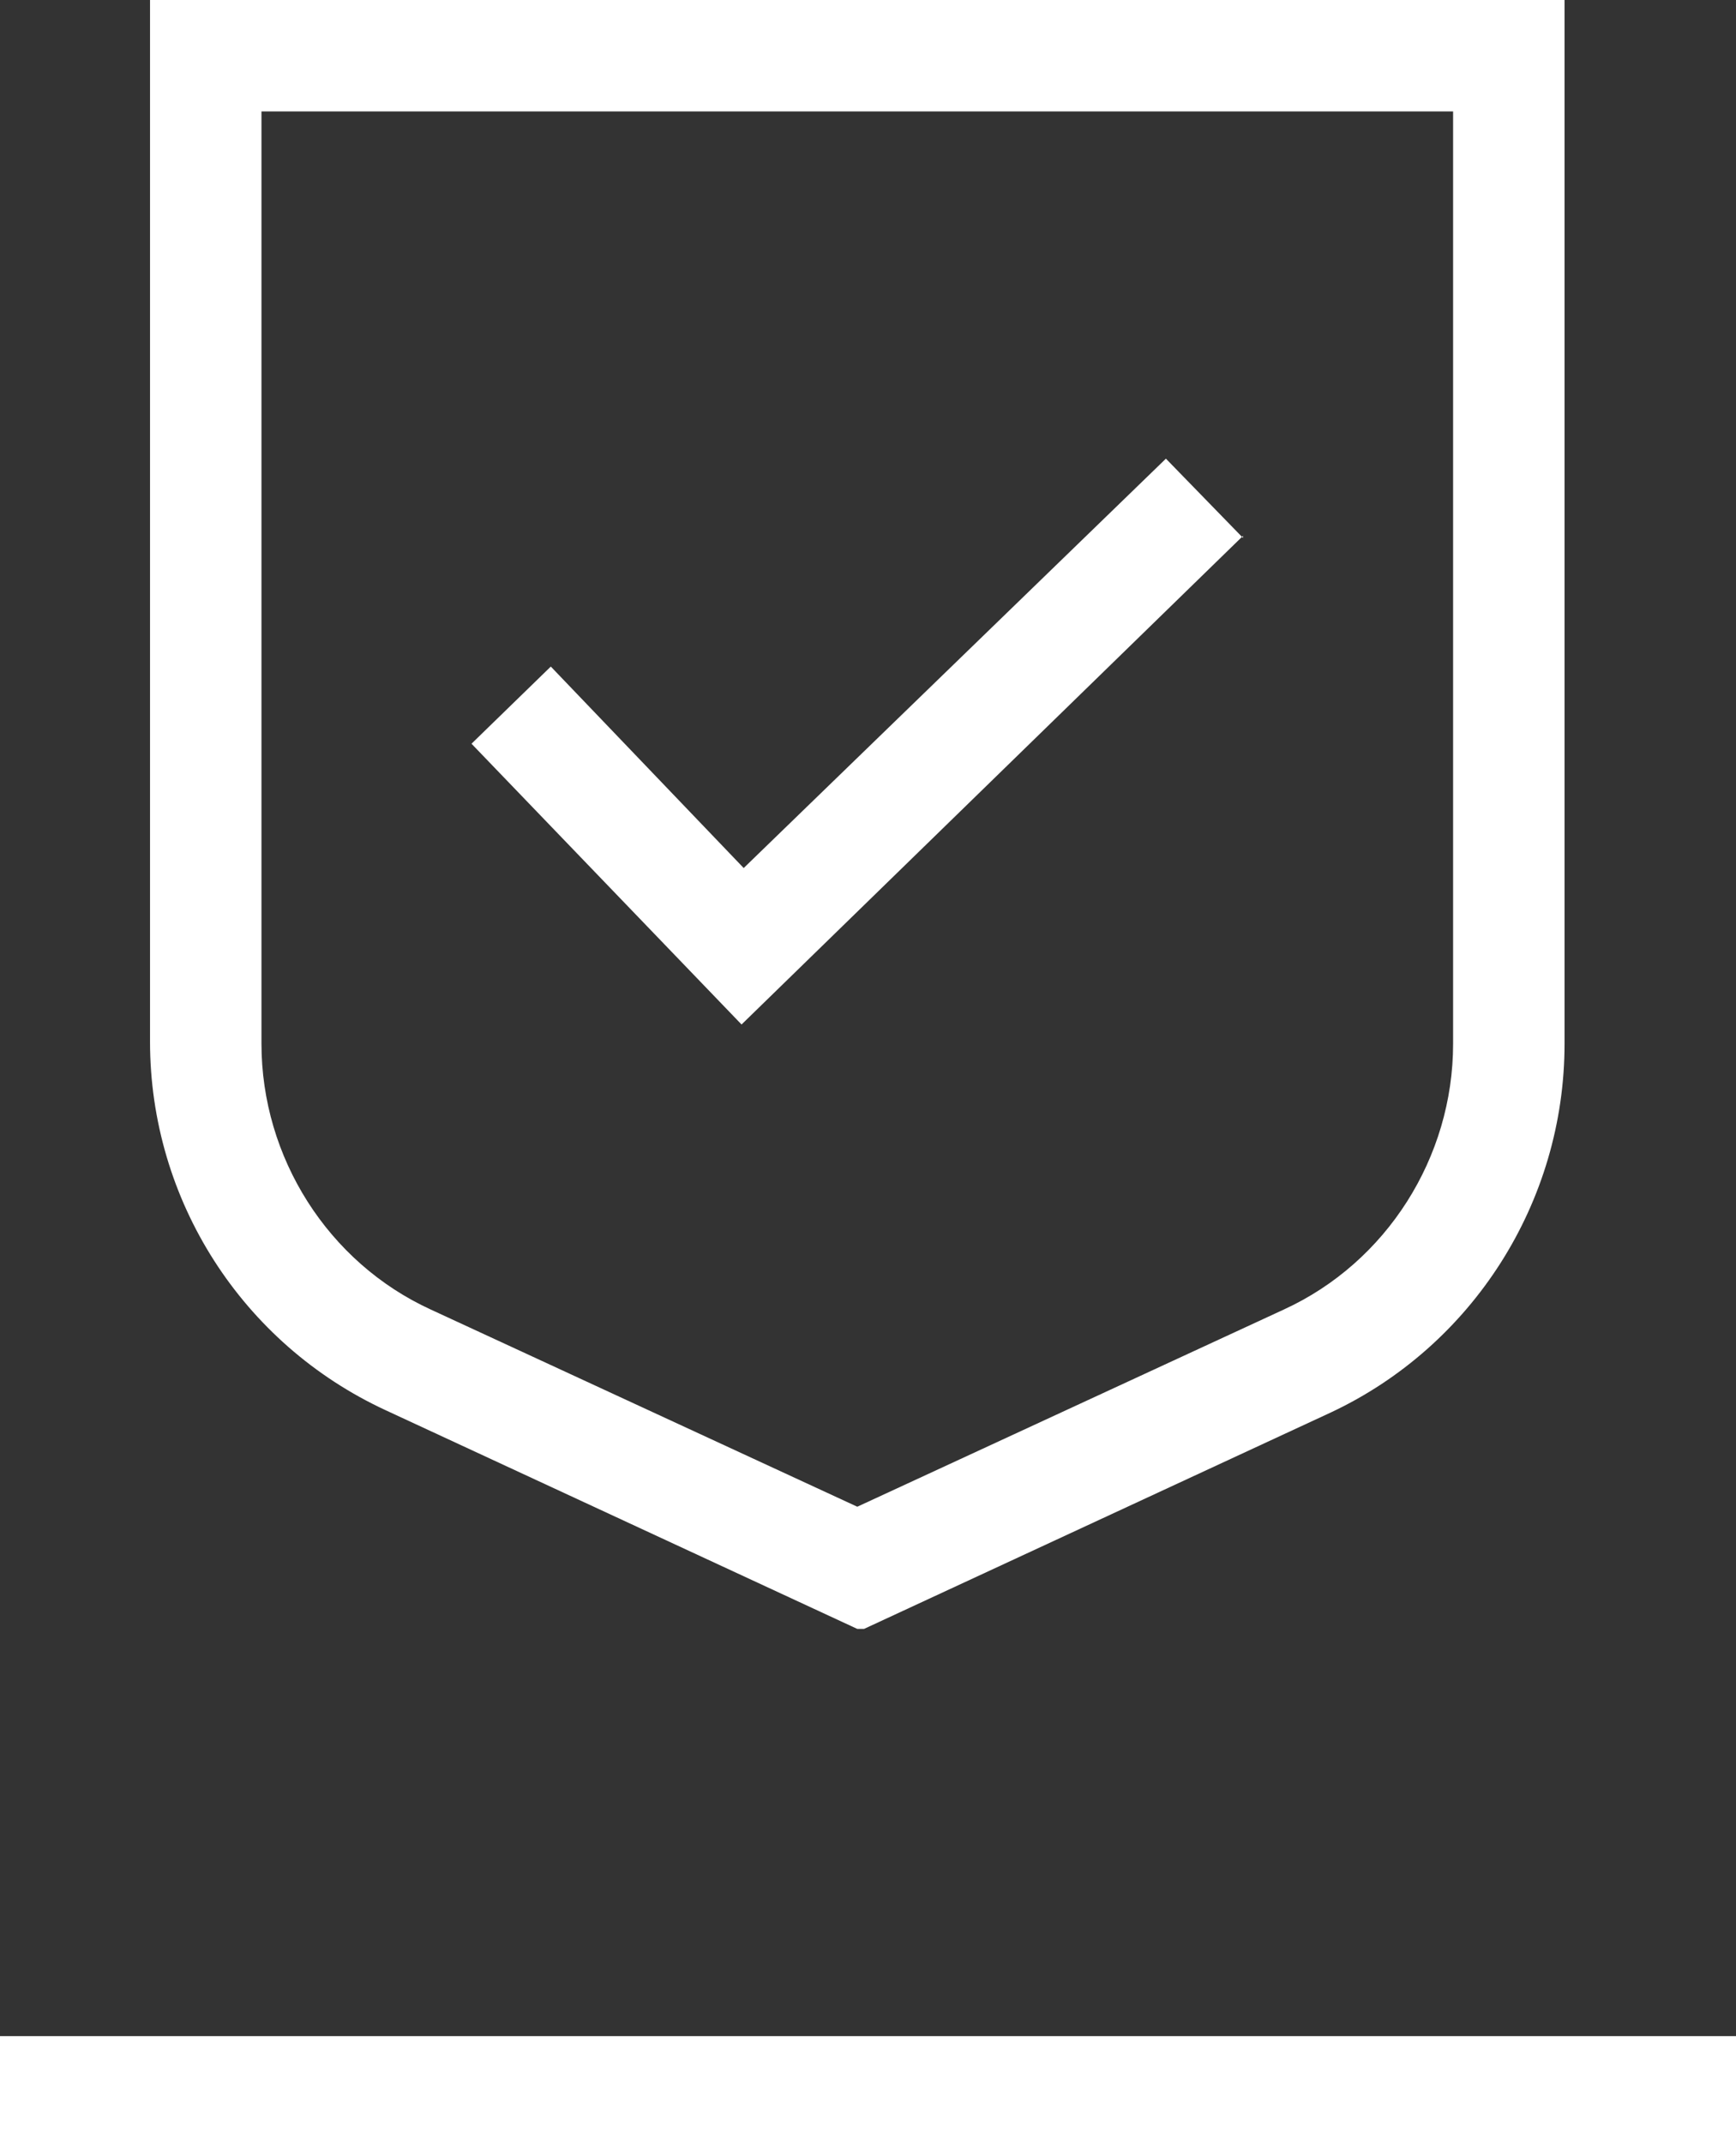
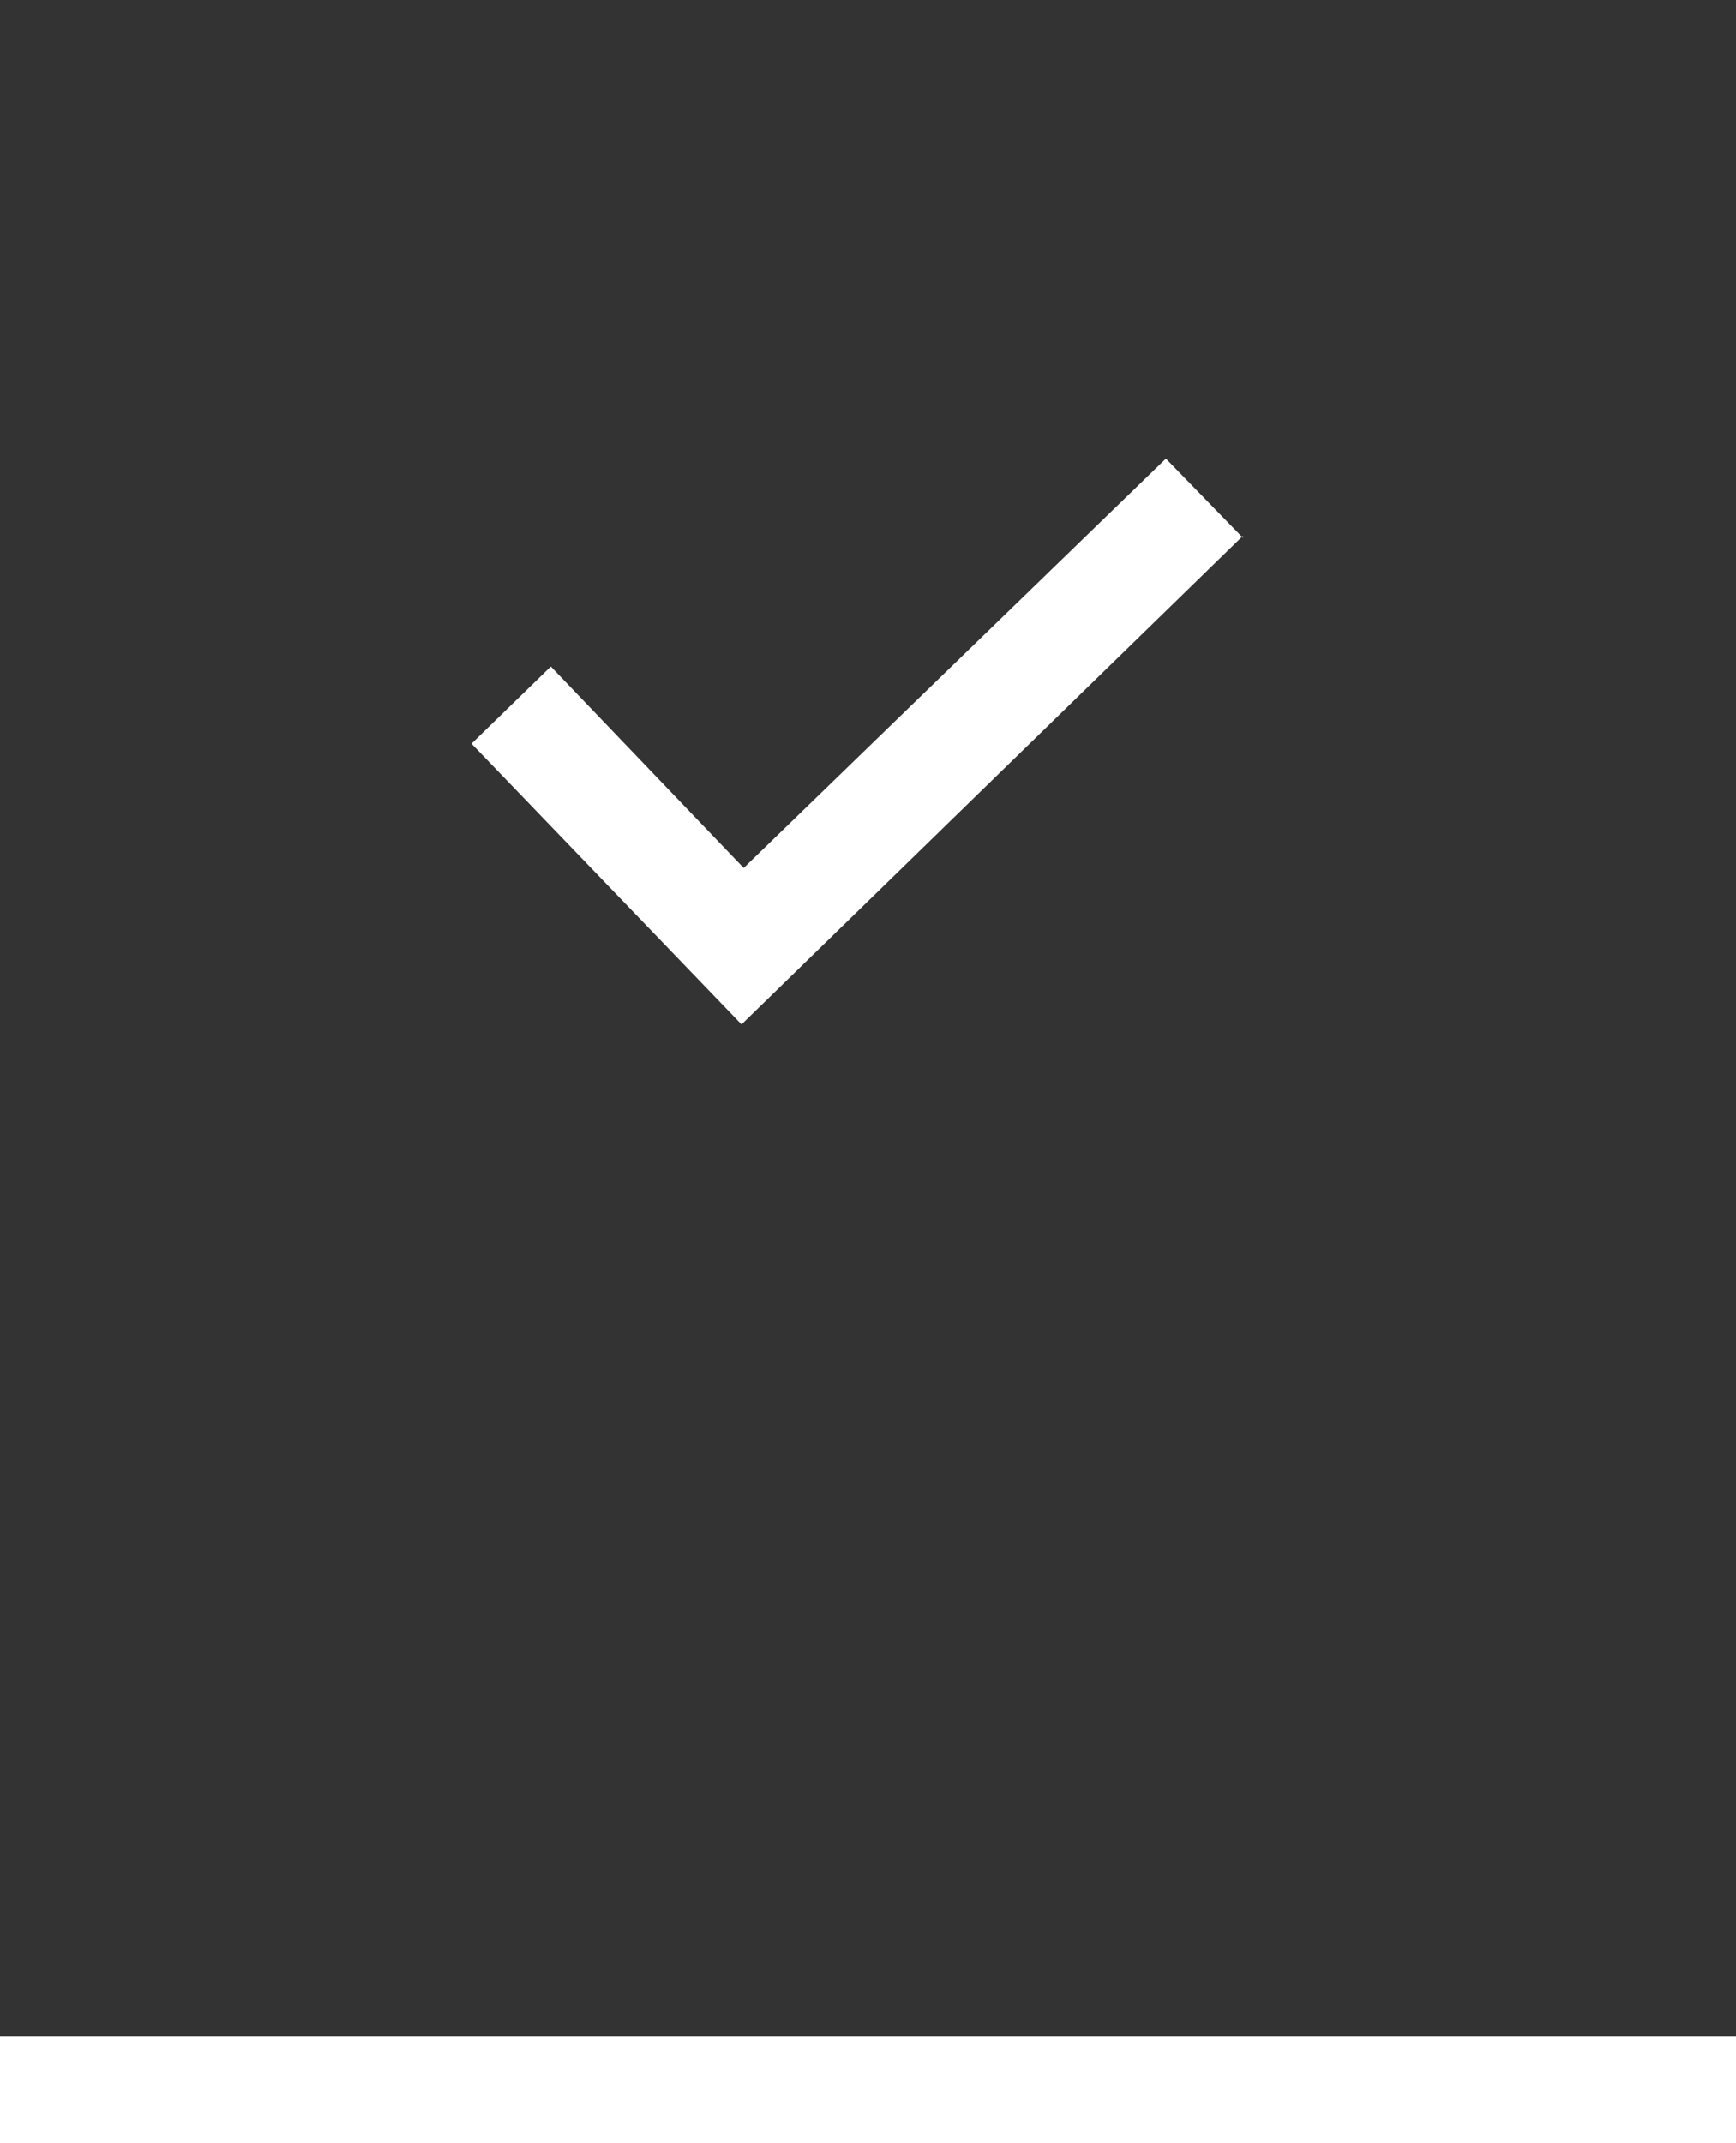
<svg xmlns="http://www.w3.org/2000/svg" version="1.1" viewBox="0 0 81 100">
  <rect x="0" y="0" width="81" height="100" fill="#333333" stroke="none" />
  <defs>
    <style>
      .cls-1 {
        fill: none;
      }

      .cls-2 {
        fill: #fff;
      }

      .cls-3 {
        clip-path: url(#clippath);
      }
    </style>
    <clipPath id="clippath">
      <rect class="cls-1" x="7" width="66" height="76" />
    </clipPath>
  </defs>
  <g>
    <g id="Layer_1">
-       <path class="cls-2" d="M0,95h81v5H0v-5Z" />
+       <path class="cls-2" d="M0,95h81v5H0v-5" />
      <g class="cls-3">
        <g>
-           <path class="cls-2" d="M40,76l-22-10.2c-6.7-3.1-11-9.8-11-17.2V0h66v48.7c0,7.4-4.3,14.1-10.9,17.2l-22,10.2h0ZM12.2,5.2v43.5c0,5.3,3.1,10.2,7.9,12.4l19.9,9.2,19.9-9.2c4.8-2.2,7.9-7.1,7.9-12.4V5.2H12.2Z" />
          <path class="cls-2" d="M58,25l-23.4,22.8-12.6-13.1,3.7-3.6,9,9.4,19.7-19.1,3.6,3.7Z" />
        </g>
      </g>
    </g>
  </g>
</svg>